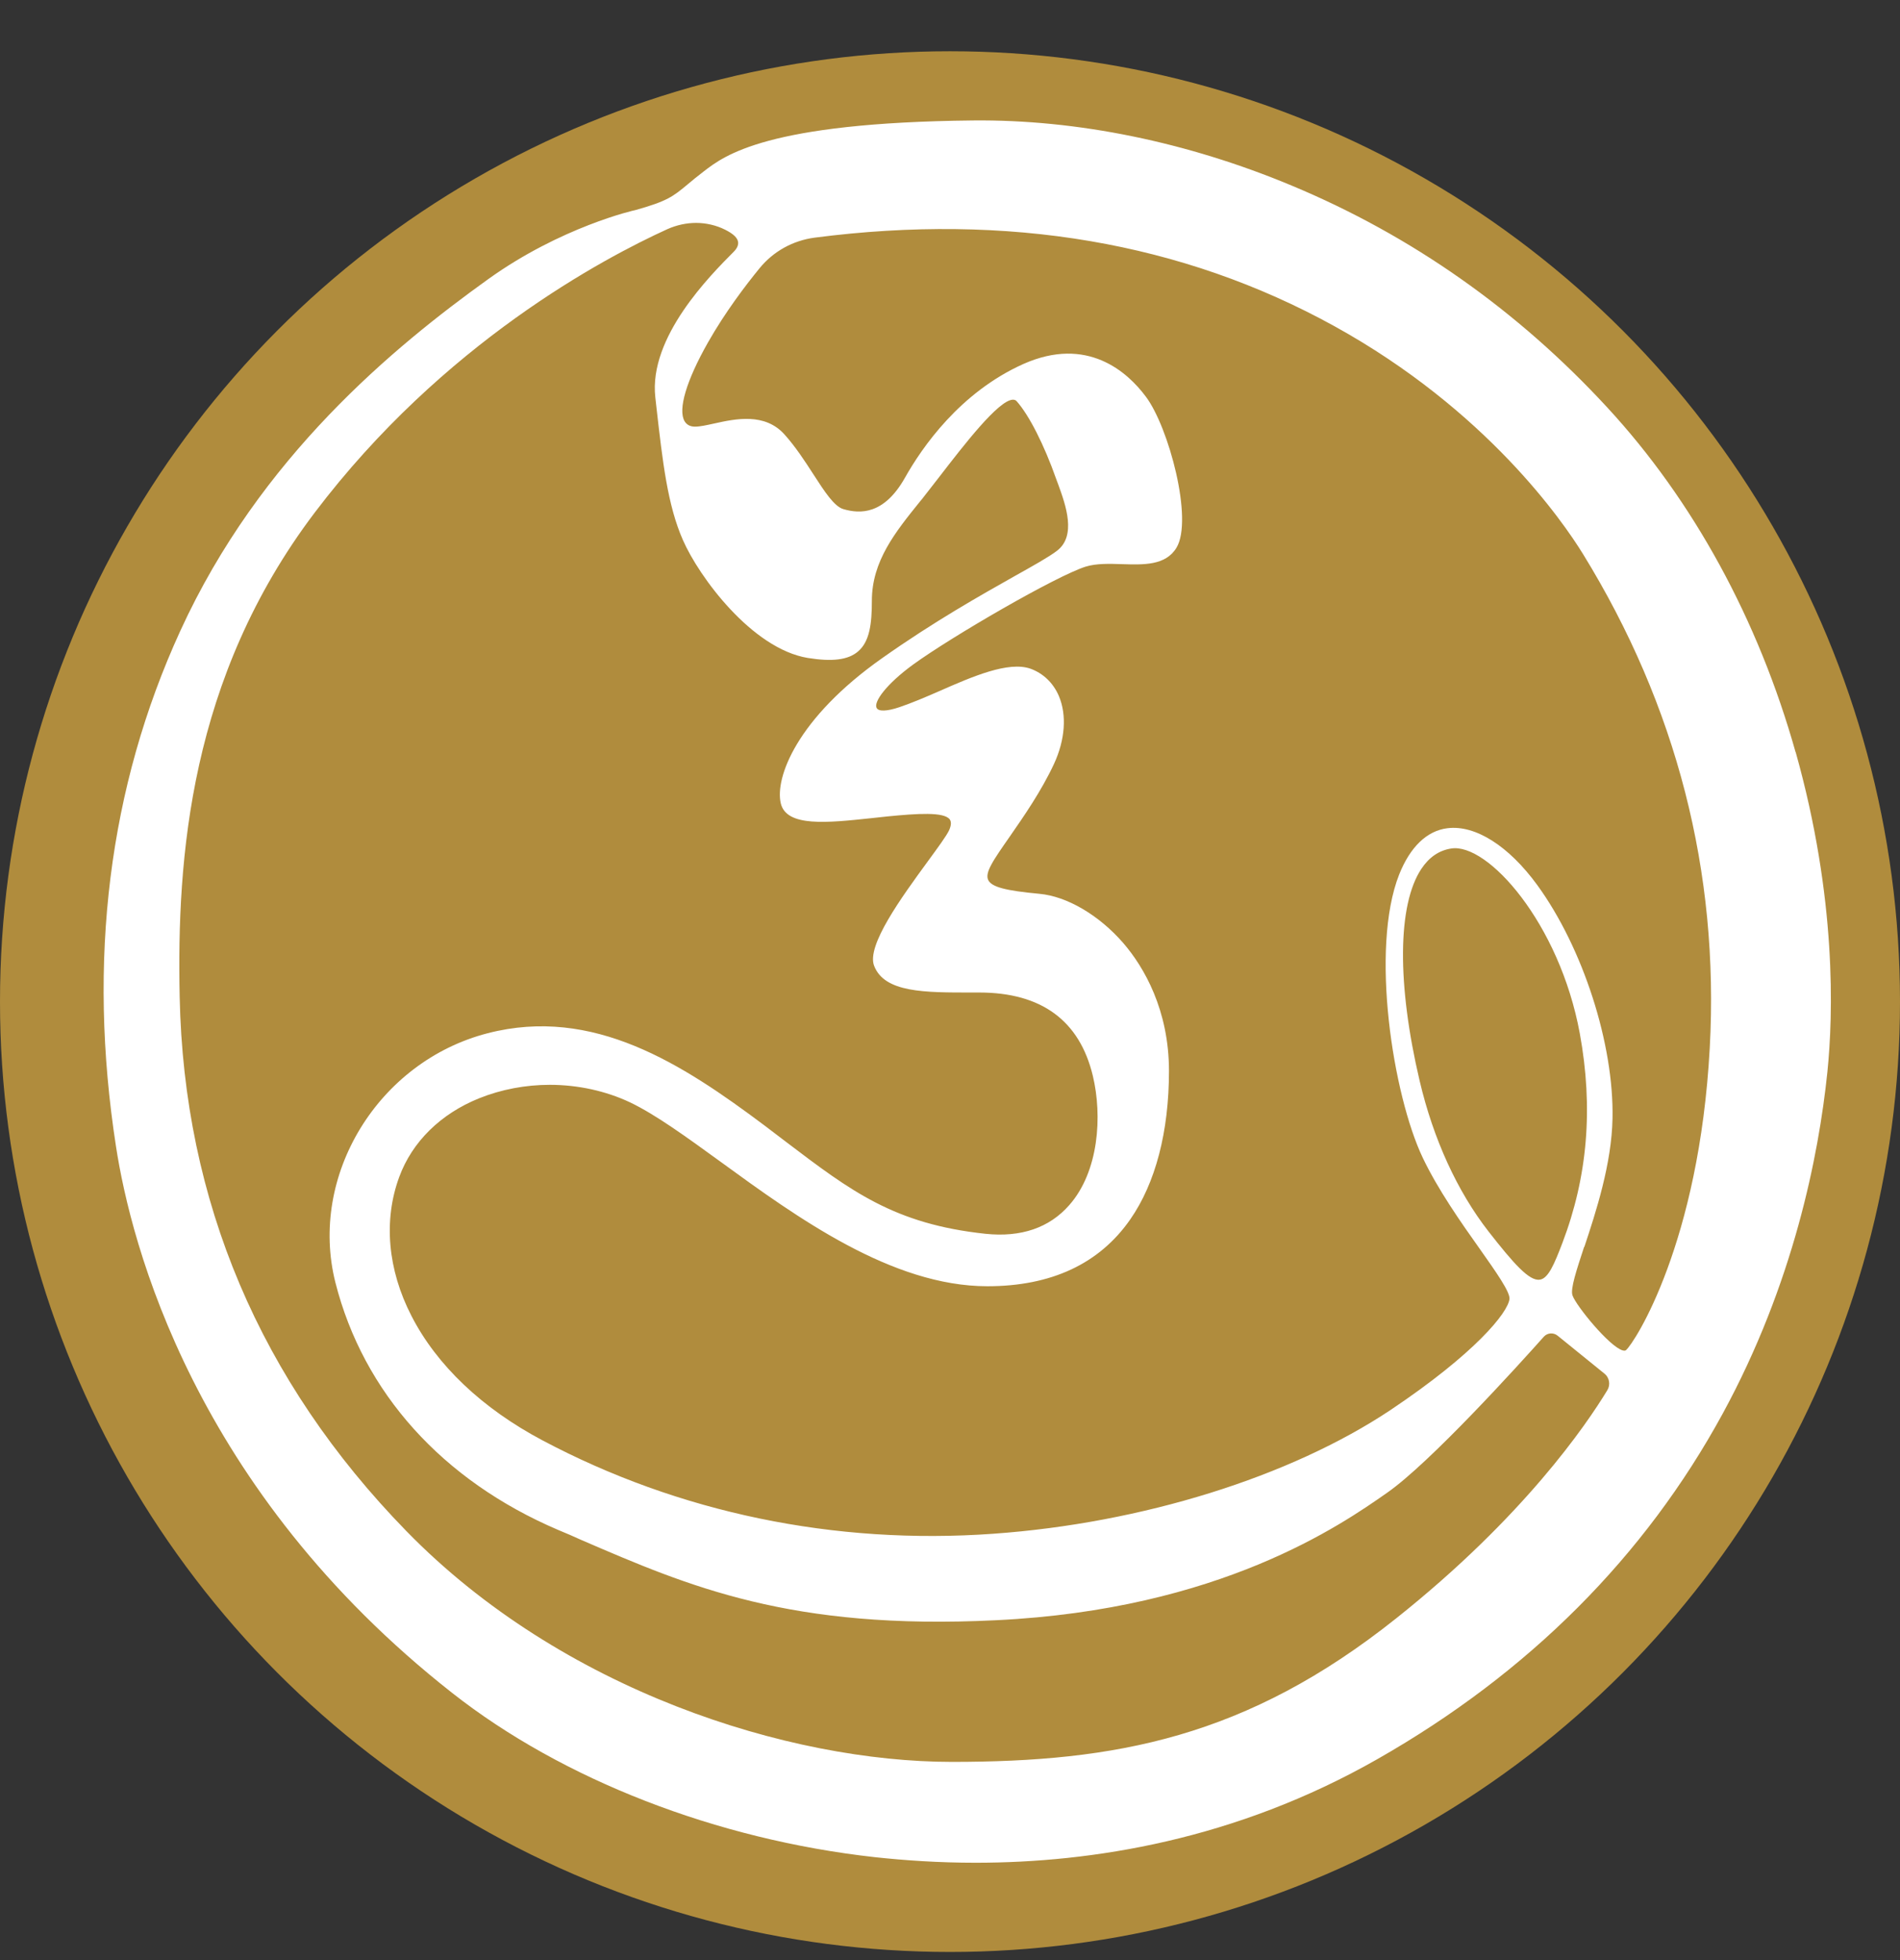
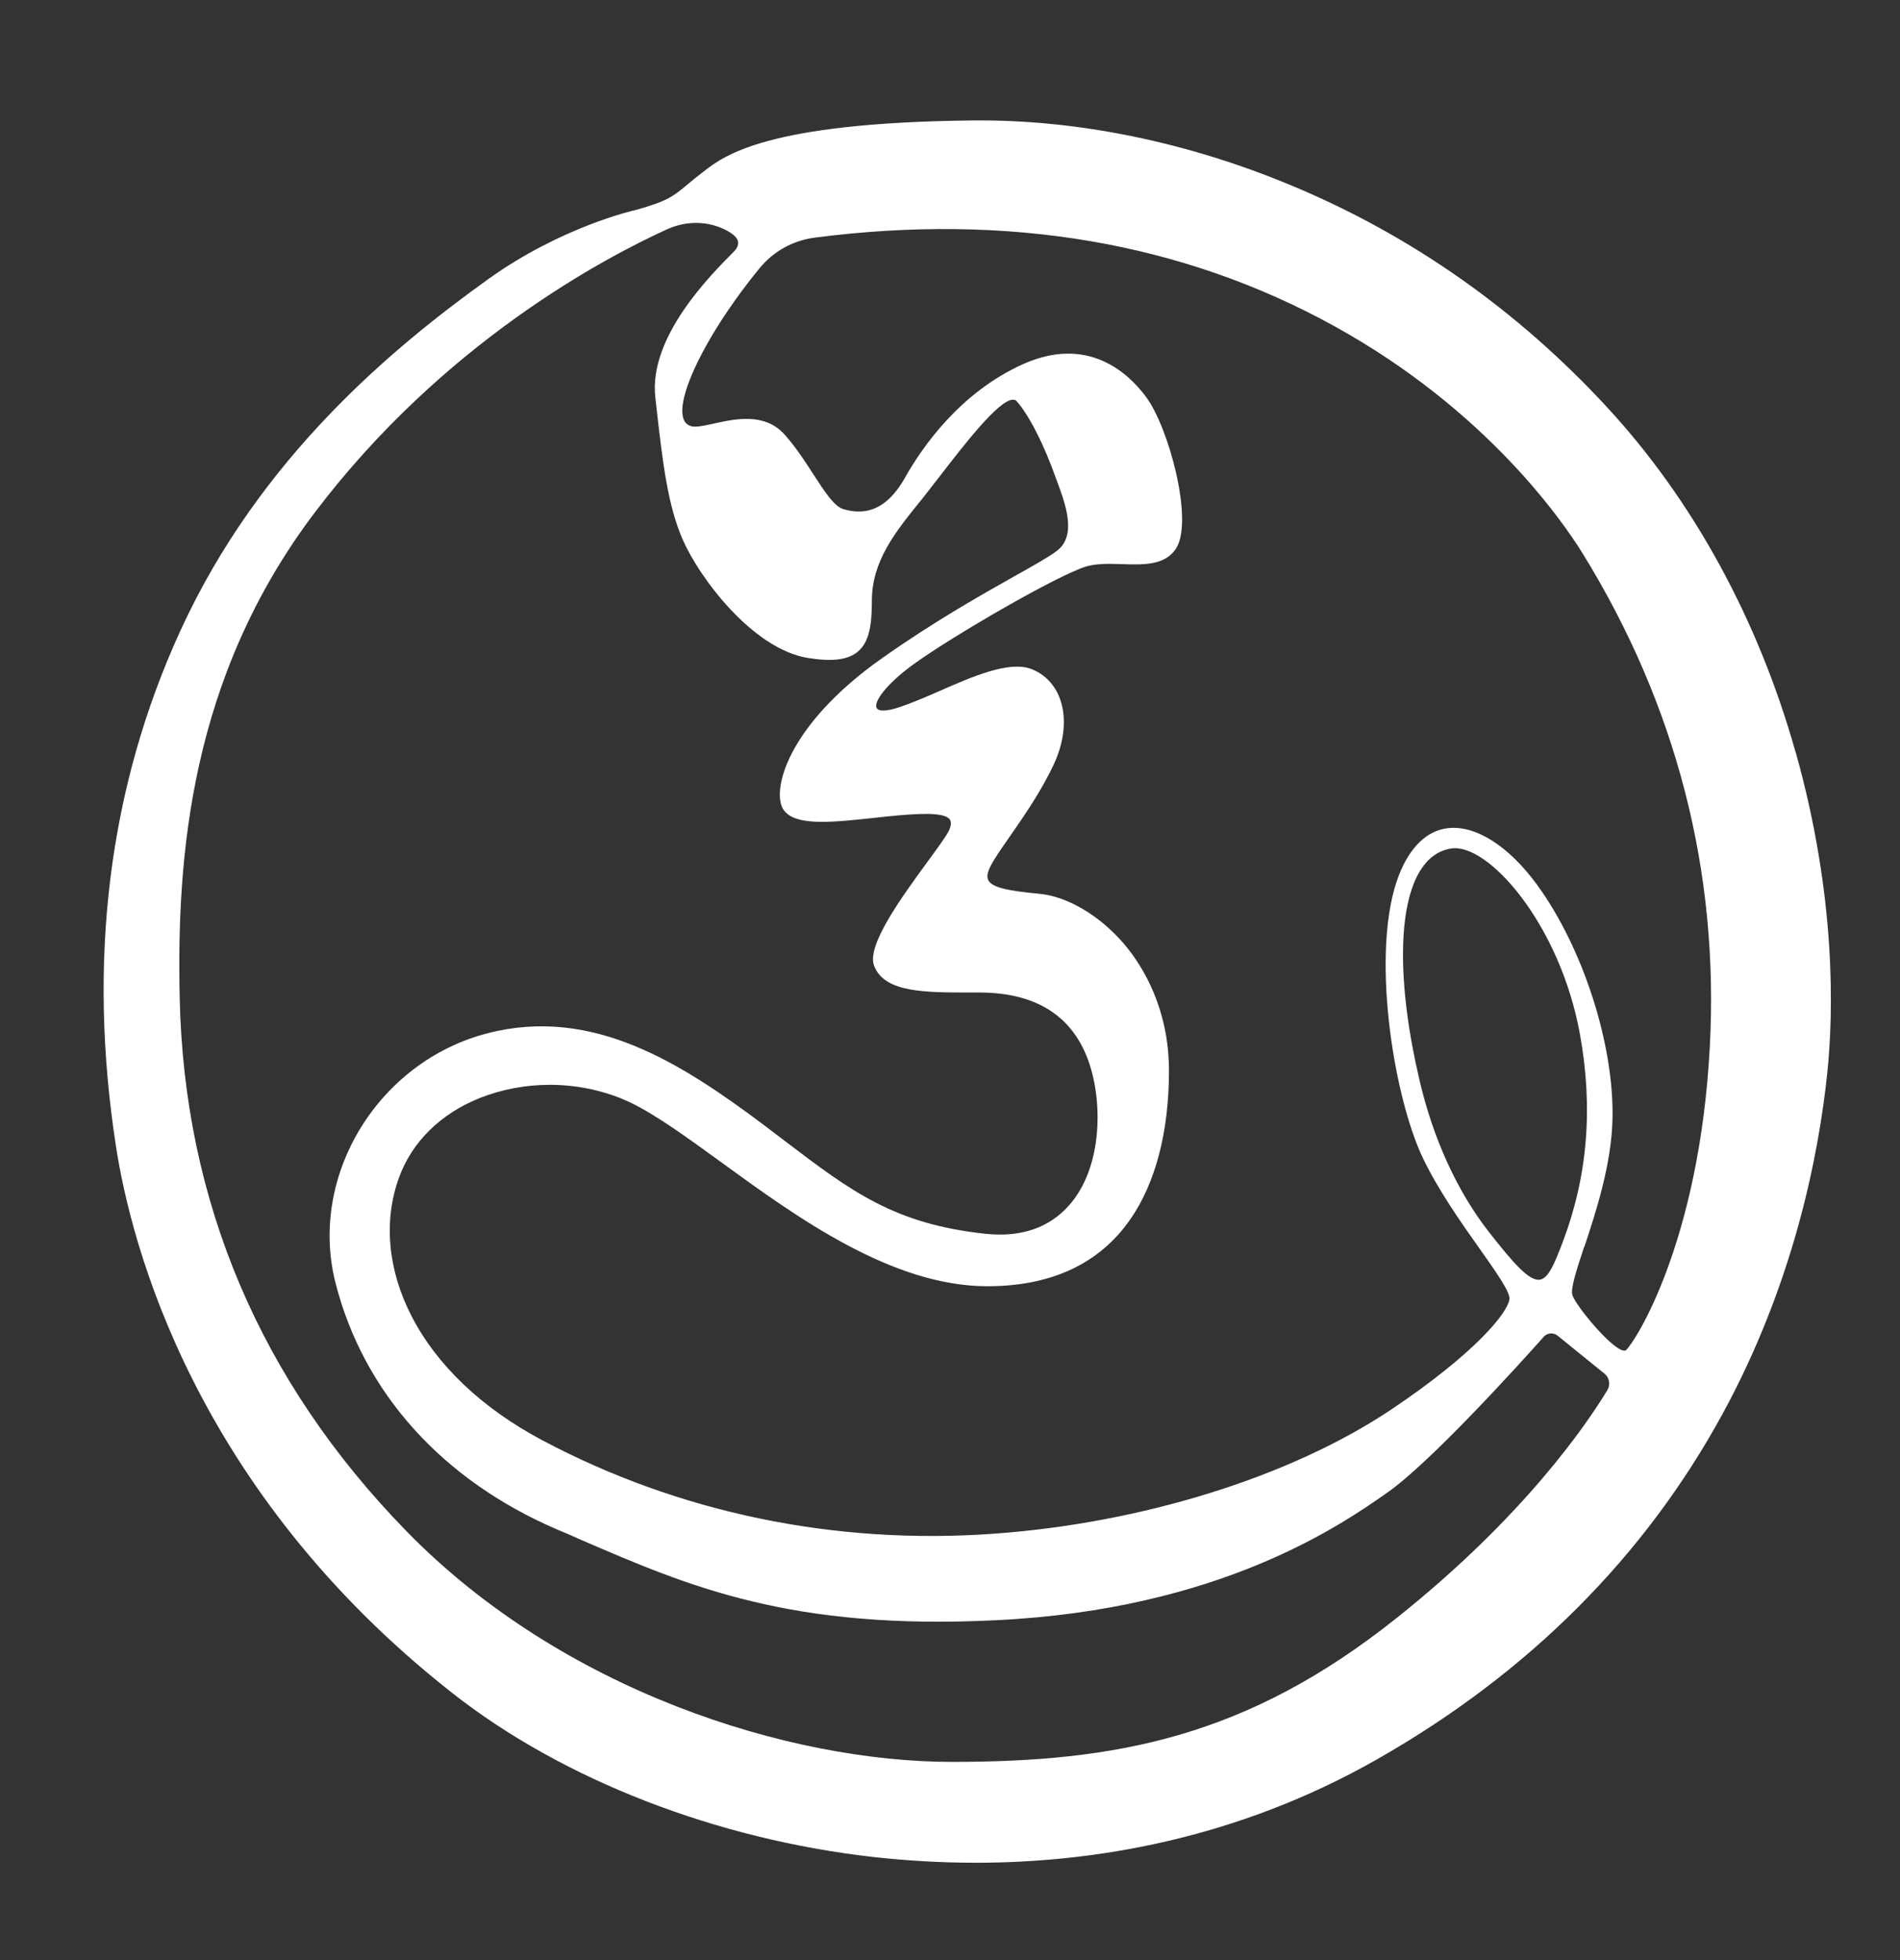
<svg xmlns="http://www.w3.org/2000/svg" width="32" height="33" viewBox="0 0 32 33" fill="none">
  <rect x="0" y="0" width="32" height="33" fill="#333333" stroke="none" />
-   <circle cx="16" cy="16.863" r="16" fill="#B08C3D" />
  <path d="M26.683 20.995C26.879 20.405 27.144 19.595 27.158 18.83C27.183 17.58 26.663 15.963 25.891 14.901C25.412 14.244 24.85 13.885 24.378 13.944C24.033 13.986 23.75 14.258 23.565 14.723C23.072 15.97 23.46 18.439 23.963 19.494C24.218 20.028 24.605 20.58 24.92 21.023C25.196 21.414 25.433 21.75 25.423 21.868C25.398 22.099 24.846 22.783 23.422 23.737C21.731 24.865 19.231 25.644 16.73 25.822C14.058 26.014 11.435 25.469 9.137 24.25C8.121 23.712 7.356 22.986 6.93 22.155C6.529 21.376 6.455 20.545 6.724 19.815C6.941 19.225 7.419 18.753 8.069 18.491C8.442 18.341 8.851 18.264 9.26 18.264C9.731 18.264 10.203 18.366 10.615 18.561C11.044 18.767 11.554 19.137 12.141 19.563C13.423 20.496 15.022 21.655 16.629 21.655C17.704 21.655 18.515 21.278 19.035 20.531C19.461 19.92 19.688 19.053 19.688 18.03C19.688 17.007 19.269 16.284 18.92 15.879C18.511 15.407 17.97 15.09 17.505 15.048C16.94 14.995 16.709 14.936 16.646 14.821C16.615 14.761 16.629 14.681 16.695 14.559C16.758 14.44 16.873 14.276 17.002 14.091C17.24 13.748 17.537 13.322 17.753 12.858C17.938 12.456 17.97 12.041 17.834 11.719C17.739 11.496 17.568 11.335 17.355 11.258C16.985 11.129 16.391 11.384 15.819 11.636C15.581 11.74 15.357 11.835 15.151 11.905C14.935 11.978 14.795 11.981 14.764 11.918C14.711 11.817 14.928 11.517 15.378 11.189C16.032 10.714 17.788 9.697 18.284 9.54C18.466 9.484 18.686 9.491 18.899 9.498C19.259 9.509 19.632 9.523 19.814 9.222C20.1 8.751 19.685 7.19 19.297 6.676C18.99 6.264 18.312 5.65 17.236 6.128C16.168 6.606 15.529 7.532 15.242 8.042C14.886 8.674 14.481 8.65 14.209 8.573C14.051 8.531 13.887 8.276 13.695 7.979C13.555 7.762 13.398 7.521 13.213 7.315C12.881 6.945 12.389 7.05 12.029 7.13C11.9 7.158 11.792 7.183 11.704 7.183C11.624 7.183 11.565 7.151 11.53 7.092C11.415 6.896 11.558 6.411 11.924 5.765C12.214 5.255 12.557 4.804 12.791 4.518C13.024 4.232 13.353 4.05 13.72 4.001C16.974 3.579 19.919 4.081 22.475 5.492C25.038 6.907 26.324 8.782 26.659 9.324C28.238 11.887 28.957 14.684 28.796 17.639C28.618 20.925 27.532 22.605 27.385 22.731C27.375 22.741 27.354 22.741 27.329 22.735C27.106 22.672 26.544 21.984 26.484 21.809C26.446 21.701 26.551 21.386 26.68 20.992L26.683 20.995ZM12.357 4.239C11.966 4.633 10.922 5.674 11.037 6.69L11.055 6.851C11.16 7.776 11.243 8.506 11.502 9.093C11.771 9.708 12.661 10.92 13.604 11.077C14.013 11.143 14.282 11.112 14.45 10.969C14.645 10.804 14.684 10.508 14.684 10.116C14.684 9.446 15.078 8.96 15.494 8.444L15.529 8.402C15.609 8.3 15.71 8.171 15.815 8.035C16.238 7.487 16.814 6.739 17.058 6.729C17.083 6.729 17.107 6.736 17.121 6.753C17.331 6.987 17.586 7.49 17.788 8.063C17.799 8.091 17.809 8.122 17.823 8.157C17.949 8.503 18.137 9.027 17.795 9.278C17.655 9.383 17.404 9.523 17.086 9.701C16.517 10.022 15.738 10.459 14.858 11.08C13.419 12.093 13.049 13.095 13.15 13.525C13.245 13.927 13.933 13.853 14.662 13.776C14.76 13.766 14.855 13.755 14.949 13.745C15.448 13.696 15.902 13.665 15.997 13.797C16.024 13.839 16.021 13.895 15.986 13.976C15.941 14.073 15.794 14.272 15.623 14.506C15.186 15.104 14.589 15.921 14.722 16.26C14.896 16.714 15.578 16.71 16.363 16.71H16.492C17.54 16.71 18.183 17.182 18.406 18.114C18.567 18.788 18.508 19.724 18.008 20.29C17.673 20.671 17.198 20.835 16.597 20.772C15.061 20.608 14.334 20.056 13.234 19.221C13.119 19.134 12.997 19.04 12.871 18.945C11.491 17.912 9.993 16.937 8.215 17.395C6.368 17.87 5.195 19.794 5.649 21.593C6.12 23.447 7.451 24.924 9.396 25.756C9.529 25.811 9.661 25.867 9.791 25.927C11.603 26.709 13.314 27.449 16.775 27.278C20.547 27.097 22.59 25.672 23.359 25.134C24.082 24.631 25.566 22.993 26.002 22.504C26.062 22.438 26.163 22.431 26.233 22.487L27.022 23.126C27.106 23.192 27.127 23.314 27.071 23.405C26.715 23.992 25.657 25.542 23.519 27.243C20.991 29.258 18.78 29.663 16.032 29.663C13.283 29.663 9.462 28.462 6.843 25.776C4.381 23.251 3.096 20.224 3.026 16.78C2.977 14.447 3.193 11.416 5.299 8.632C7.465 5.772 10.175 4.343 11.24 3.858C11.397 3.788 11.561 3.753 11.725 3.753C11.889 3.753 12.064 3.792 12.214 3.868C12.347 3.935 12.42 4.001 12.431 4.074C12.438 4.127 12.413 4.183 12.357 4.239ZM25.933 21.544C25.758 21.572 25.496 21.278 25.07 20.733C24.543 20.056 24.141 19.179 23.91 18.198C23.526 16.567 23.537 15.233 23.938 14.629C24.068 14.433 24.235 14.318 24.438 14.286C25.049 14.182 26.264 15.537 26.607 17.398C26.837 18.655 26.739 19.811 26.313 20.929C26.177 21.285 26.076 21.523 25.936 21.544H25.933ZM30.242 12.666C29.614 10.434 28.517 8.426 27.068 6.858C25.559 5.223 23.774 3.966 21.756 3.125C19.999 2.391 18.141 2.01 16.388 2.028C12.916 2.063 12.2 2.618 11.855 2.884C11.743 2.971 11.659 3.037 11.586 3.1C11.334 3.31 11.24 3.386 10.702 3.537C10.688 3.537 9.448 3.82 8.222 4.7C6.637 5.838 4.377 7.693 3.036 10.623C1.831 13.253 1.468 16.172 1.954 19.305C2.205 20.932 3.263 25.085 7.618 28.504C9.476 29.964 12.068 30.97 14.732 31.267C15.242 31.322 15.812 31.361 16.43 31.361C18.385 31.361 20.806 30.98 23.201 29.615C25.747 28.165 27.703 26.206 29.016 23.796C30.204 21.613 30.63 19.466 30.777 18.048C30.874 17.094 30.937 15.128 30.242 12.659V12.666Z" fill="white" />
</svg>